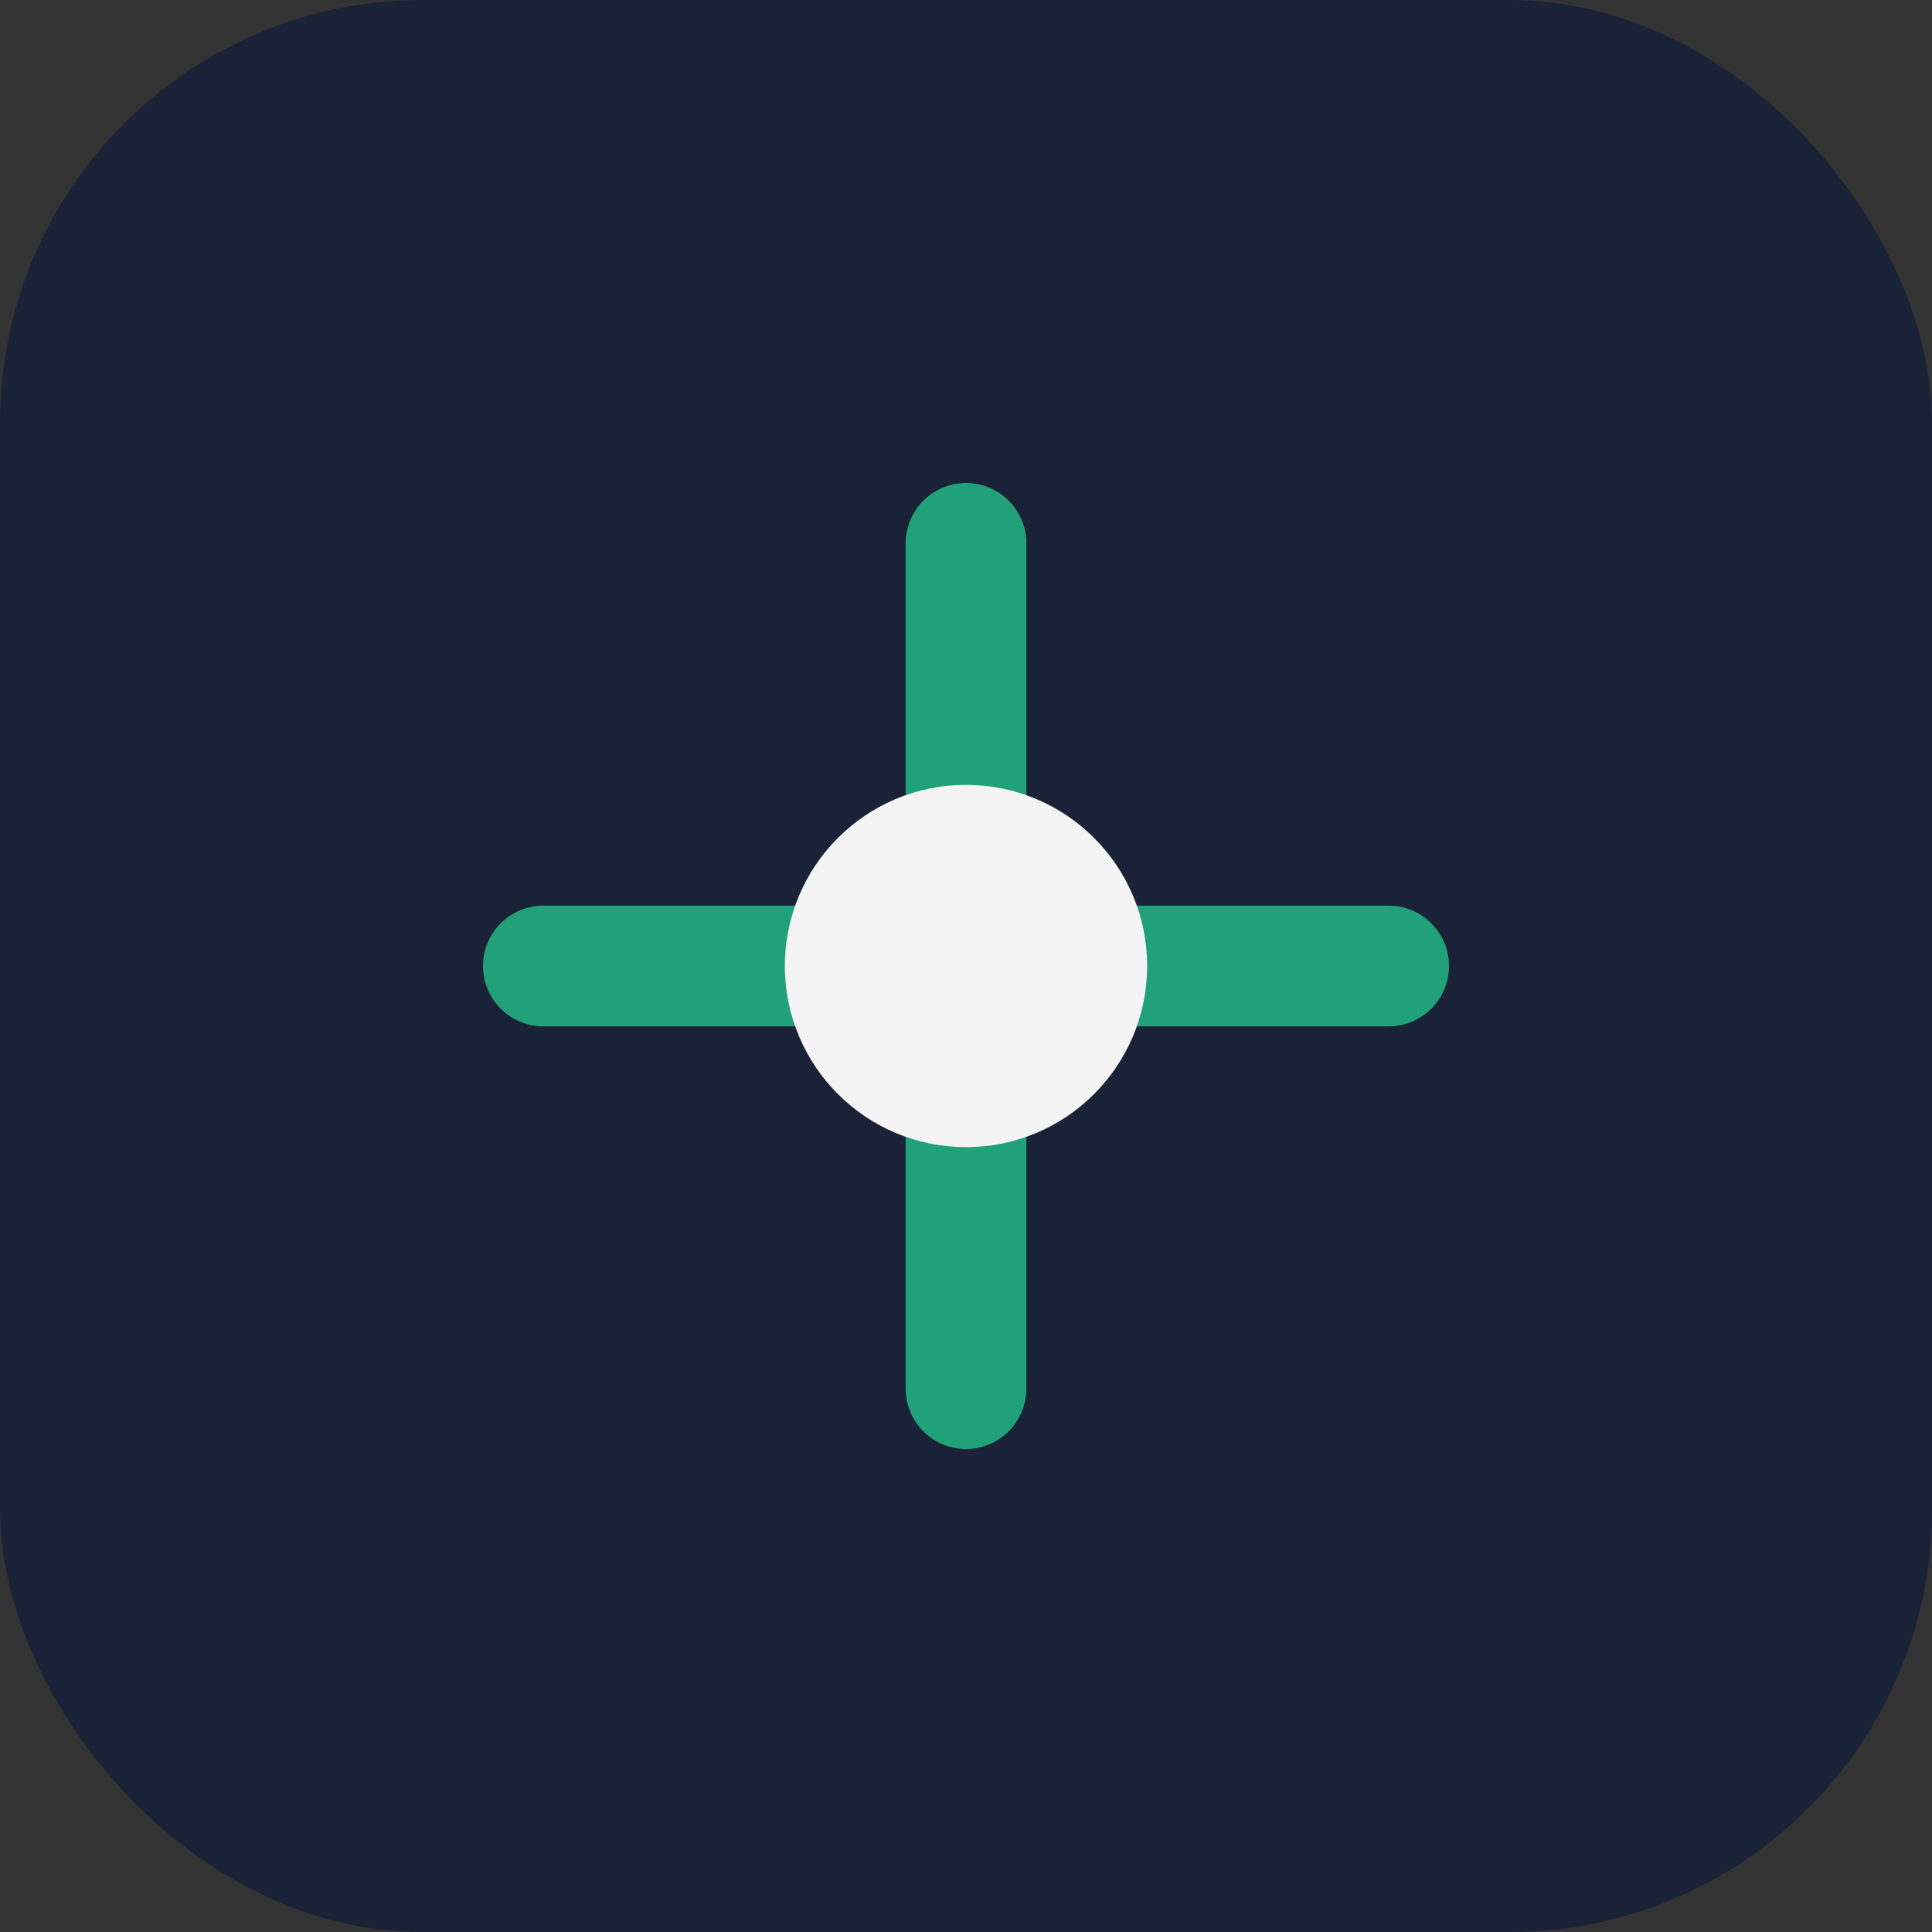
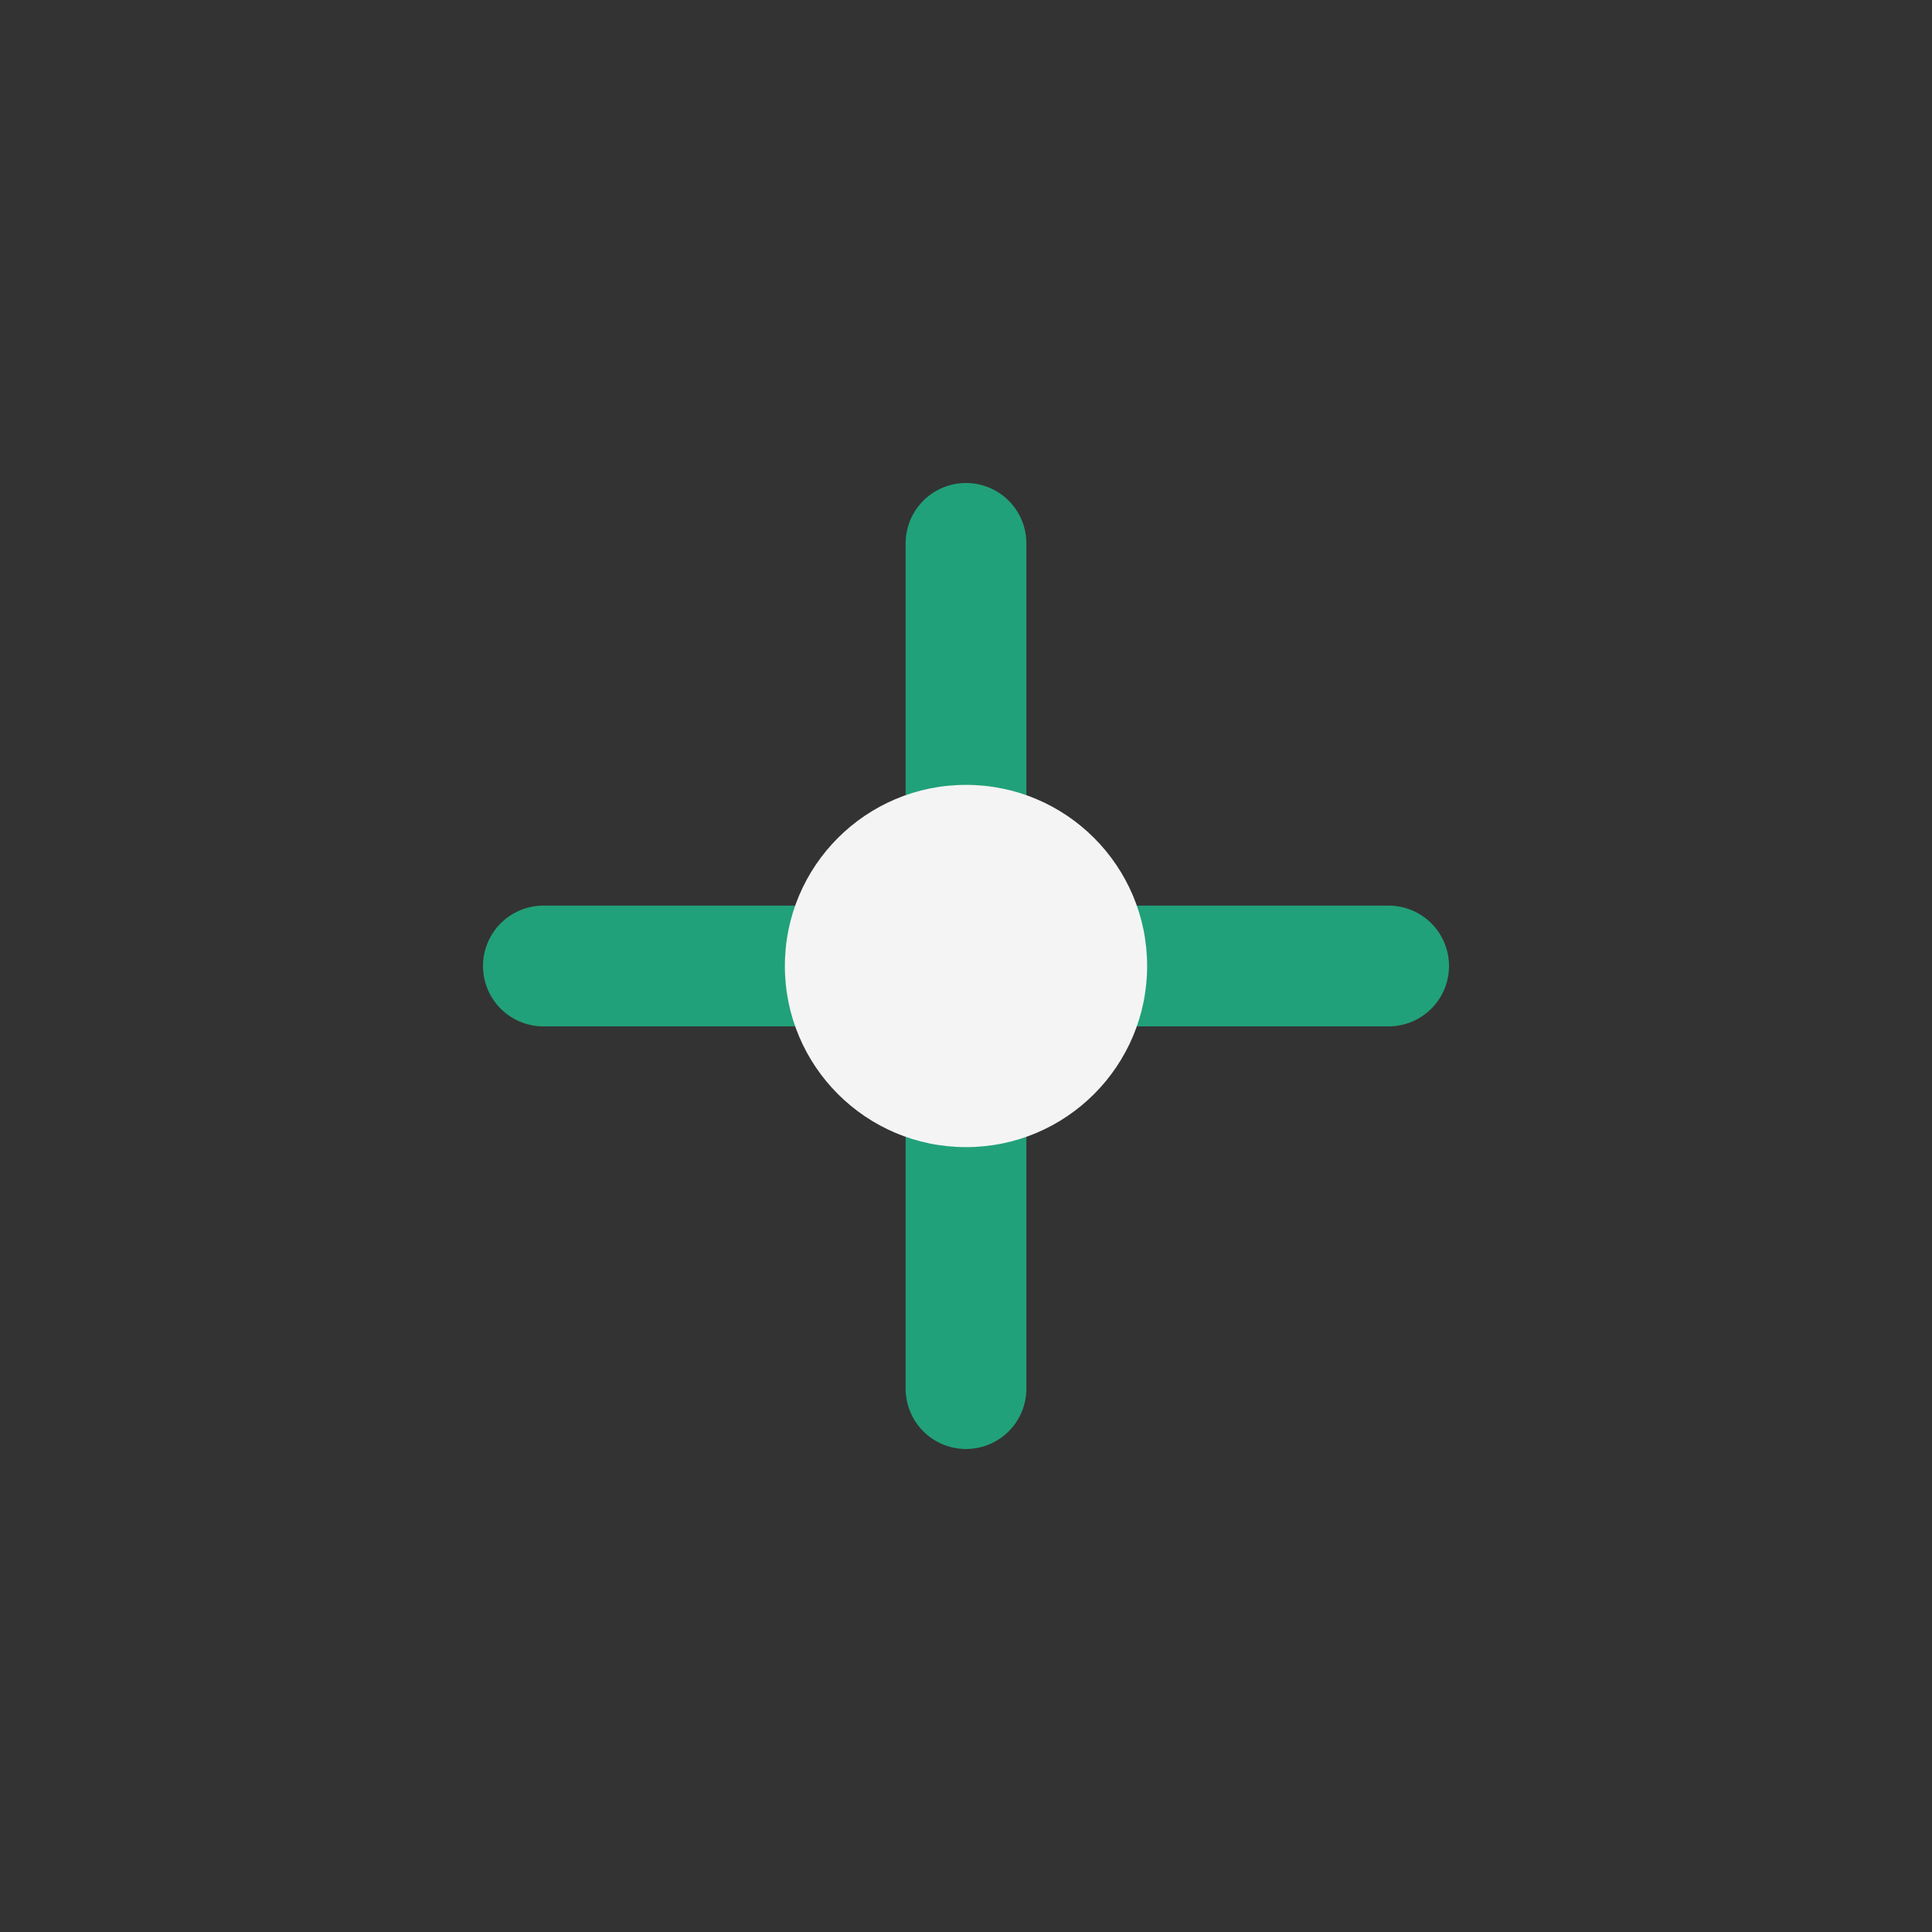
<svg xmlns="http://www.w3.org/2000/svg" width="32" height="32" viewBox="0 0 32 32">
  <rect x="0" y="0" width="32" height="32" fill="#333333" stroke="none" />
-   <rect width="32" height="32" rx="7" fill="#1A2238" />
  <path d="M9 16h14M16 9v14" stroke="#21A179" stroke-width="2" stroke-linecap="round" />
  <circle cx="16" cy="16" r="3" fill="#F4F4F4" />
</svg>